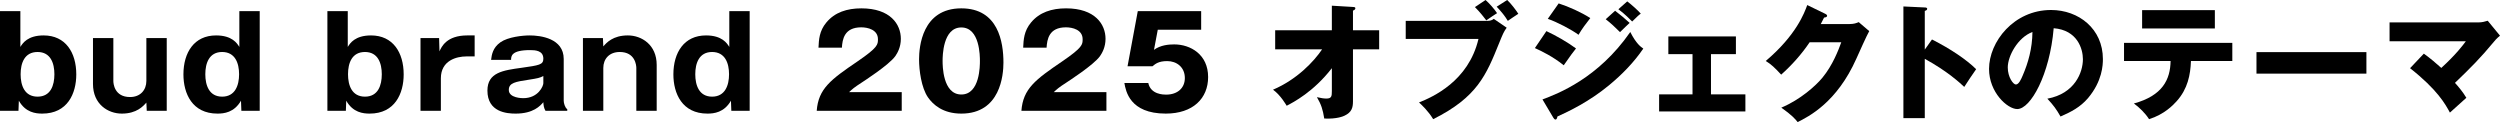
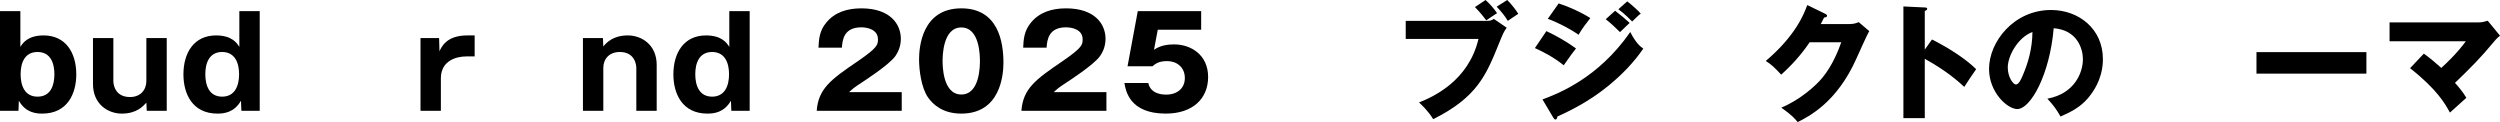
<svg xmlns="http://www.w3.org/2000/svg" id="_レイヤー_2" data-name="レイヤー 2" viewBox="0 0 395.24 19.3">
  <defs>
    <style>
      .cls-1 {
        fill: #000;
        stroke-width: 0px;
      }
    </style>
  </defs>
  <g id="_レイヤー_1-2" data-name="レイヤー 1">
    <g>
      <path class="cls-1" d="M3.22,7.42c.36-.58,1.14-1.82,3.68-1.82,3.46,0,5.16,2.7,5.16,6.16,0,3.02-1.38,6.2-5.38,6.2-1.02,0-2.64-.16-3.7-2.04l-.06,1.6H0V1.76h3.22v5.66ZM3.26,11.74c0,1.74.6,3.54,2.68,3.54s2.66-1.8,2.66-3.54-.6-3.52-2.66-3.52-2.68,1.74-2.68,3.52Z" />
      <path class="cls-1" d="M23.2,17.52l-.06-1.3c-.5.56-1.52,1.74-3.88,1.74-2.18,0-4.56-1.48-4.56-4.68v-7.26h3.22v6.78c0,.4.16,2.54,2.64,2.54,1.64,0,2.58-1.12,2.58-2.54v-6.78h3.22v11.5h-3.16Z" />
      <path class="cls-1" d="M37.84,1.76h3.22v15.76h-2.9l-.06-1.6c-1.08,1.88-2.7,2.04-3.72,2.04-4,0-5.38-3.18-5.38-6.2,0-3.46,1.7-6.16,5.16-6.16,2.54,0,3.32,1.24,3.68,1.82V1.76ZM32.46,11.74c0,1.74.6,3.54,2.66,3.54s2.68-1.8,2.68-3.54-.62-3.52-2.68-3.52-2.66,1.78-2.66,3.52Z" />
-       <path class="cls-1" d="M54.98,7.42c.36-.58,1.14-1.82,3.68-1.82,3.46,0,5.16,2.7,5.16,6.16,0,3.02-1.38,6.2-5.38,6.2-1.02,0-2.64-.16-3.7-2.04l-.06,1.6h-2.92V1.76h3.22v5.66ZM55.02,11.74c0,1.74.6,3.54,2.68,3.54s2.66-1.8,2.66-3.54-.6-3.52-2.66-3.52-2.68,1.74-2.68,3.52Z" />
      <path class="cls-1" d="M69.42,6.02l.06,2.1c.32-.72,1.12-2.52,4.4-2.52h1.16v3.32h-1.3c-1.56,0-4.04.64-4.04,3.46v5.14h-3.22V6.02h2.94Z" />
-       <path class="cls-1" d="M86.24,17.52c-.26-.44-.32-.9-.34-1.36-.5.58-1.58,1.8-4.38,1.8-1.38,0-4.46-.22-4.46-3.64,0-2.86,2.46-3.2,5.38-3.6,2.8-.4,3.46-.48,3.46-1.44,0-1.3-1.28-1.36-2.1-1.36-2.98,0-3,.98-3,1.54h-3.16c.1-.78.24-1.9,1.48-2.78,1.2-.84,3.5-1.08,4.62-1.08,1.72,0,5.38.46,5.38,3.72v6.62c0,.34.2,1.1.56,1.32v.26h-3.44ZM85.9,12.02c-.58.3-.88.36-2.28.58-2.1.32-3.18.48-3.18,1.62,0,1.3,2.16,1.3,2.28,1.3,2.4,0,3.18-1.94,3.18-2.36v-1.14Z" />
      <path class="cls-1" d="M95.32,6.02l.06,1.32c.5-.58,1.52-1.74,3.88-1.74,2.18,0,4.56,1.48,4.56,4.66v7.26h-3.22v-6.78c0-.38-.16-2.52-2.62-2.52-1.66,0-2.6,1.1-2.6,2.52v6.78h-3.22V6.02h3.16Z" />
      <path class="cls-1" d="M115.3,1.76h3.22v15.76h-2.9l-.06-1.6c-1.08,1.88-2.7,2.04-3.72,2.04-4,0-5.38-3.18-5.38-6.2,0-3.46,1.7-6.16,5.16-6.16,2.54,0,3.32,1.24,3.68,1.82V1.76ZM109.92,11.74c0,1.74.6,3.54,2.66,3.54s2.68-1.8,2.68-3.54-.62-3.52-2.68-3.52-2.66,1.78-2.66,3.52Z" />
      <path class="cls-1" d="M142.56,17.52h-13.44c.26-3.5,2.22-4.94,6.46-7.82,3.22-2.2,3.22-2.66,3.22-3.5,0-1.5-1.6-1.88-2.64-1.88-2.7,0-2.98,1.92-3.06,3.22h-3.7c.06-1.26.12-2.64,1.24-3.98,1.34-1.62,3.28-2.24,5.54-2.24,4.58,0,6.24,2.52,6.24,4.82,0,1.3-.52,2.22-.88,2.74-1.02,1.42-5.06,4-5.26,4.14-1.3.84-1.5,1.04-2.04,1.54h8.32v2.96Z" />
      <path class="cls-1" d="M158.64,9.9c0,1.92-.46,8.06-6.66,8.06-2.9,0-4.46-1.4-5.28-2.58-1.04-1.52-1.4-4.26-1.4-6,0-1.92.46-8.06,6.68-8.06,5.84,0,6.66,5.32,6.66,8.58ZM149.02,9.64c0,.66,0,5.3,2.96,5.3s2.94-4.62,2.94-5.3c0-.74,0-5.3-2.94-5.3s-2.96,4.58-2.96,5.3Z" />
      <path class="cls-1" d="M174.92,17.52h-13.44c.26-3.5,2.22-4.94,6.46-7.82,3.22-2.2,3.22-2.66,3.22-3.5,0-1.5-1.6-1.88-2.64-1.88-2.7,0-2.98,1.92-3.06,3.22h-3.7c.06-1.26.12-2.64,1.24-3.98,1.34-1.62,3.28-2.24,5.54-2.24,4.58,0,6.24,2.52,6.24,4.82,0,1.3-.52,2.22-.88,2.74-1.02,1.42-5.06,4-5.26,4.14-1.3.84-1.5,1.04-2.04,1.54h8.32v2.96Z" />
      <path class="cls-1" d="M189.9,4.7h-6.86l-.6,3.18c1.04-.76,2.34-.86,3.2-.86,2.56,0,5.36,1.58,5.36,5.16,0,3.38-2.4,5.78-6.7,5.78-5.7,0-6.32-3.58-6.54-4.84h3.78c.38,1.84,2.44,1.84,2.82,1.84,1.82,0,2.96-1.06,2.96-2.62,0-1.74-1.32-2.68-2.78-2.68-1.38,0-1.88.44-2.34.82h-3.94l1.62-8.72h10.02v2.94Z" />
-       <path class="cls-1" d="M201.6,7.8v-3.02h8.96V.9l3.34.2c.22.02.38.02.38.22,0,.18-.22.3-.38.36v3.1h4.14v3.02h-4.14v8.24c0,1-.22,1.72-1.32,2.24-.2.1-1.22.56-3.22.46-.24-1.48-.48-2.2-1.16-3.38.72.16,1.06.22,1.5.22.82,0,.86-.38.86-1.18v-3.62c-2.9,3.74-6.06,5.38-7.14,5.94-.08-.12-.94-1.66-2.16-2.54,3.76-1.6,6.44-4.42,7.76-6.38h-7.42Z" />
      <path class="cls-1" d="M235.16,3.3c.42,0,.78-.12,1-.32l2.04,1.4c-.46.64-.6.98-1.18,2.4-2.04,5.06-3.46,8.58-10.44,12.06-.78-1.3-1.86-2.3-2.24-2.64,2.14-.86,7.82-3.34,9.4-10.04h-11.5v-2.86h12.92ZM234.86,0c.64.56,1.44,1.5,1.82,2.08-.6.38-.7.44-1.7,1.14-.38-.5-1-1.3-1.8-2.1l1.68-1.12ZM238.28,0c.62.58,1.38,1.58,1.76,2.18-.56.38-1.28.84-1.66,1.12-.48-.8-.96-1.38-1.76-2.24l1.66-1.06Z" />
      <path class="cls-1" d="M244.48,4.92c1.52.7,3.42,1.8,4.68,2.74-.58.72-.8,1.04-1.94,2.66-1.68-1.36-3.5-2.24-4.56-2.72l1.82-2.68ZM243.86,15.72c2.4-.9,8.8-3.32,13.88-10.66.94,1.86,1.68,2.36,2.06,2.62-1.5,2.2-3.36,4.1-5.42,5.8-3.2,2.64-6.4,4.14-8.16,4.94-.04.22-.1.48-.32.48-.12,0-.24-.16-.32-.28l-1.72-2.9ZM246.42.54c1.56.5,3.58,1.4,5,2.32-.66.84-1.32,1.7-1.86,2.64-1.14-.84-3.4-2.02-4.86-2.52l1.72-2.44ZM255.34,1.7c.62.46,1.82,1.46,2.3,1.92-.22.18-1.02.98-1.52,1.46-.72-.72-1.46-1.42-2.26-2.04l1.48-1.34ZM257.26.22c.6.44,1.74,1.46,2.14,1.94-.34.24-.44.34-1.36,1.24-1.22-1.24-1.82-1.66-2.18-1.94l1.4-1.24Z" />
-       <path class="cls-1" d="M270.5,14.92h5.44v2.7h-13.64v-2.7h5.28v-6.36h-3.82v-2.8h10.68v2.8h-3.94v6.36Z" />
      <path class="cls-1" d="M292.44,3.8c.66,0,1.02-.14,1.42-.3l1.66,1.42c-.36.6-1.58,3.34-2.04,4.36-3.08,6.92-7.52,9.14-9.28,10.02-.34-.44-.9-1.1-2.58-2.28,3.04-1.28,5.46-3.48,6.5-4.74,1.62-1.96,2.54-4.38,2.98-5.6h-5c-1.28,1.9-2.8,3.6-4.5,5.12-1.08-1.14-1.48-1.56-2.44-2.16,4.86-4.12,6.12-7.64,6.56-8.84l2.88,1.4c.08.04.26.14.26.3,0,.2-.28.26-.48.28-.32.62-.38.78-.52,1.02h4.58Z" />
      <path class="cls-1" d="M305.44,6.24c2.96,1.5,5.5,3.22,6.98,4.7-.9,1.3-1,1.44-1.88,2.8-.66-.62-2.66-2.48-6.24-4.44v9.38h-3.38V1.02l3.38.16c.14,0,.38.02.38.22s-.22.28-.38.32v6.12l1.14-1.6Z" />
      <path class="cls-1" d="M323.68,15.6c4.34-.8,5.62-4.16,5.62-6.24,0-1.62-.86-4.6-4.62-4.9-.62,7.32-3.64,12.78-5.76,12.78-1.56,0-4.46-2.64-4.46-6.34,0-4.3,3.92-9.32,9.8-9.32,4.38,0,8.2,2.98,8.2,7.76,0,.92-.08,3.48-2.36,6.18-1.22,1.42-2.64,2.16-4.34,2.9-.66-1.16-1.1-1.76-2.08-2.82ZM317.42,10.66c0,1.54.86,2.7,1.28,2.7.48,0,.86-.9,1.08-1.42.86-1.98,1.52-4.28,1.54-6.88-2.32.86-3.9,3.8-3.9,5.6Z" />
-       <path class="cls-1" d="M335.8,9.64v-2.86h17.12v2.86h-6.54c-.08,2.18-.5,4.4-2.26,6.36-.6.66-1.96,2.08-4.36,2.84-.6-.94-1.54-1.86-2.4-2.48,4.54-1.24,5.76-3.8,5.8-6.72h-7.36ZM350.16,1.6v2.9h-11.5V1.6h11.5Z" />
      <path class="cls-1" d="M374.12,8.24v3.4h-17.38v-3.4h17.38Z" />
      <path class="cls-1" d="M383.2,8.48c1.18.86,1.86,1.46,2.76,2.26,2.34-2.14,3.46-3.64,3.88-4.22h-12.06v-2.98h14.12c.44,0,.98-.12,1.4-.26l1.94,2.36c-.58.48-.78.74-.98.98-2.08,2.52-3.7,4.14-6.14,6.48.44.48,1.22,1.38,1.8,2.36-.72.64-1.88,1.68-2.6,2.34-.72-1.34-1.98-3.62-6.3-7.02l2.18-2.3Z" />
    </g>
  </g>
</svg>